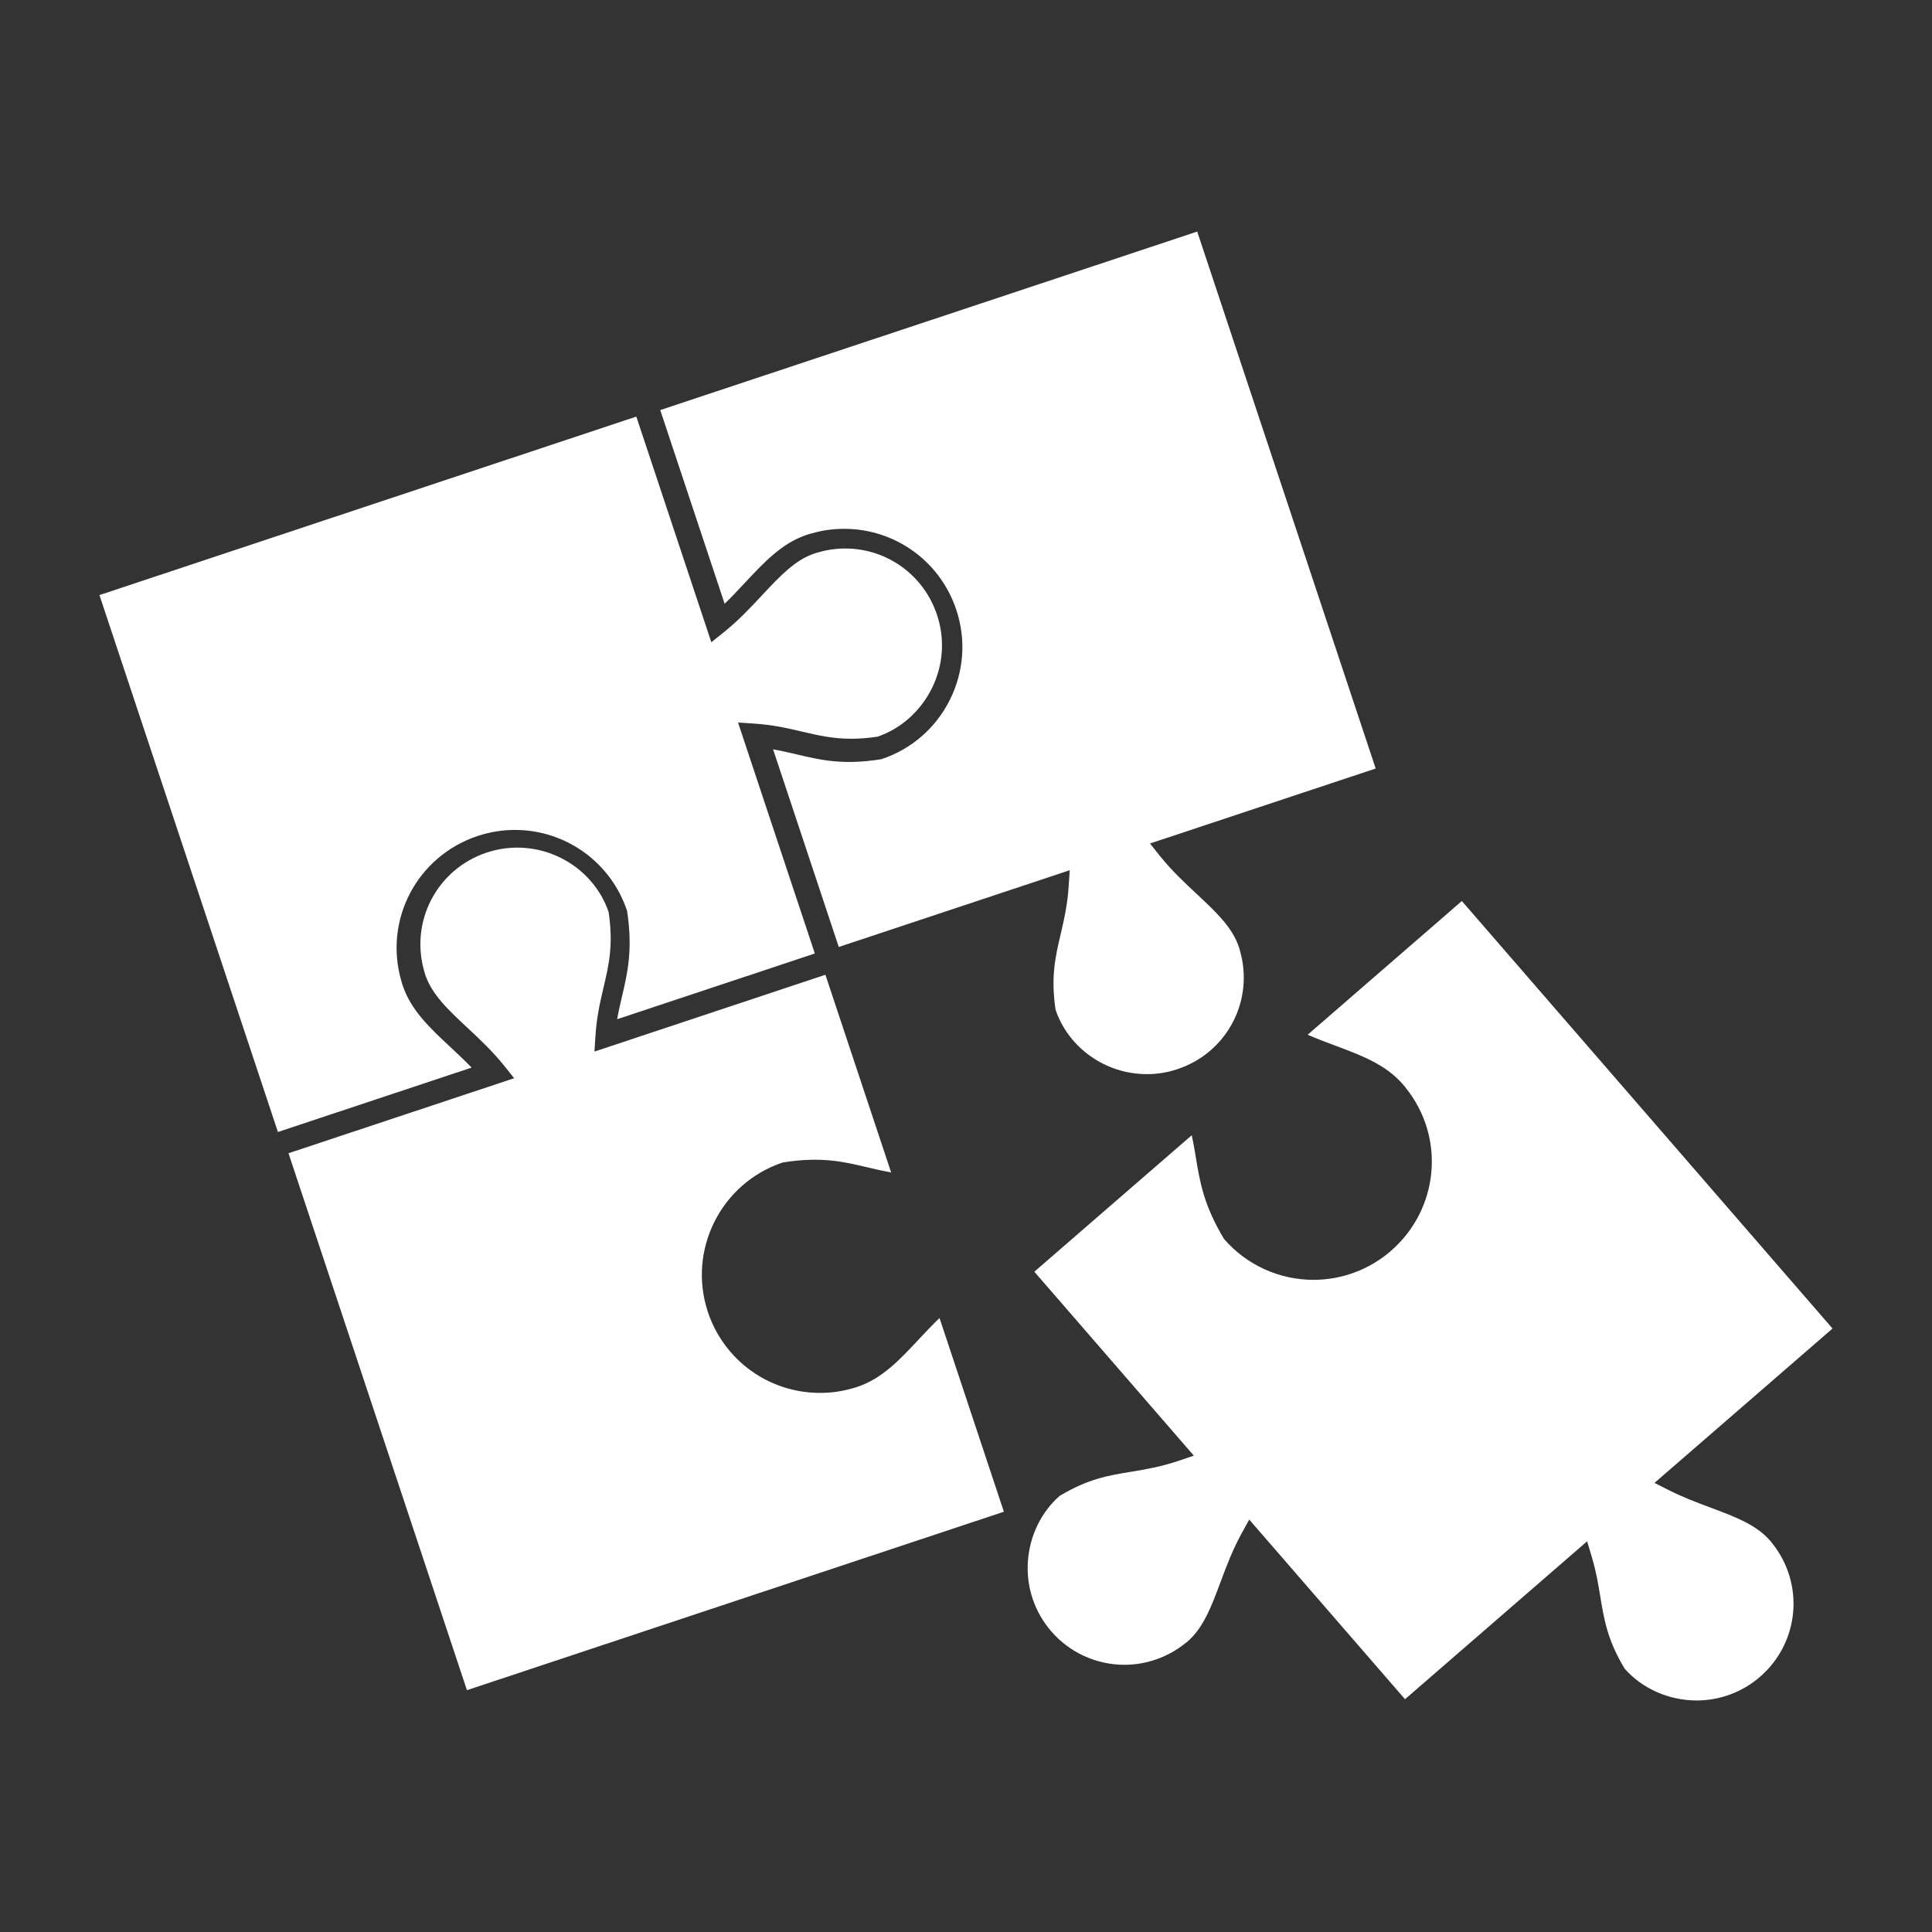
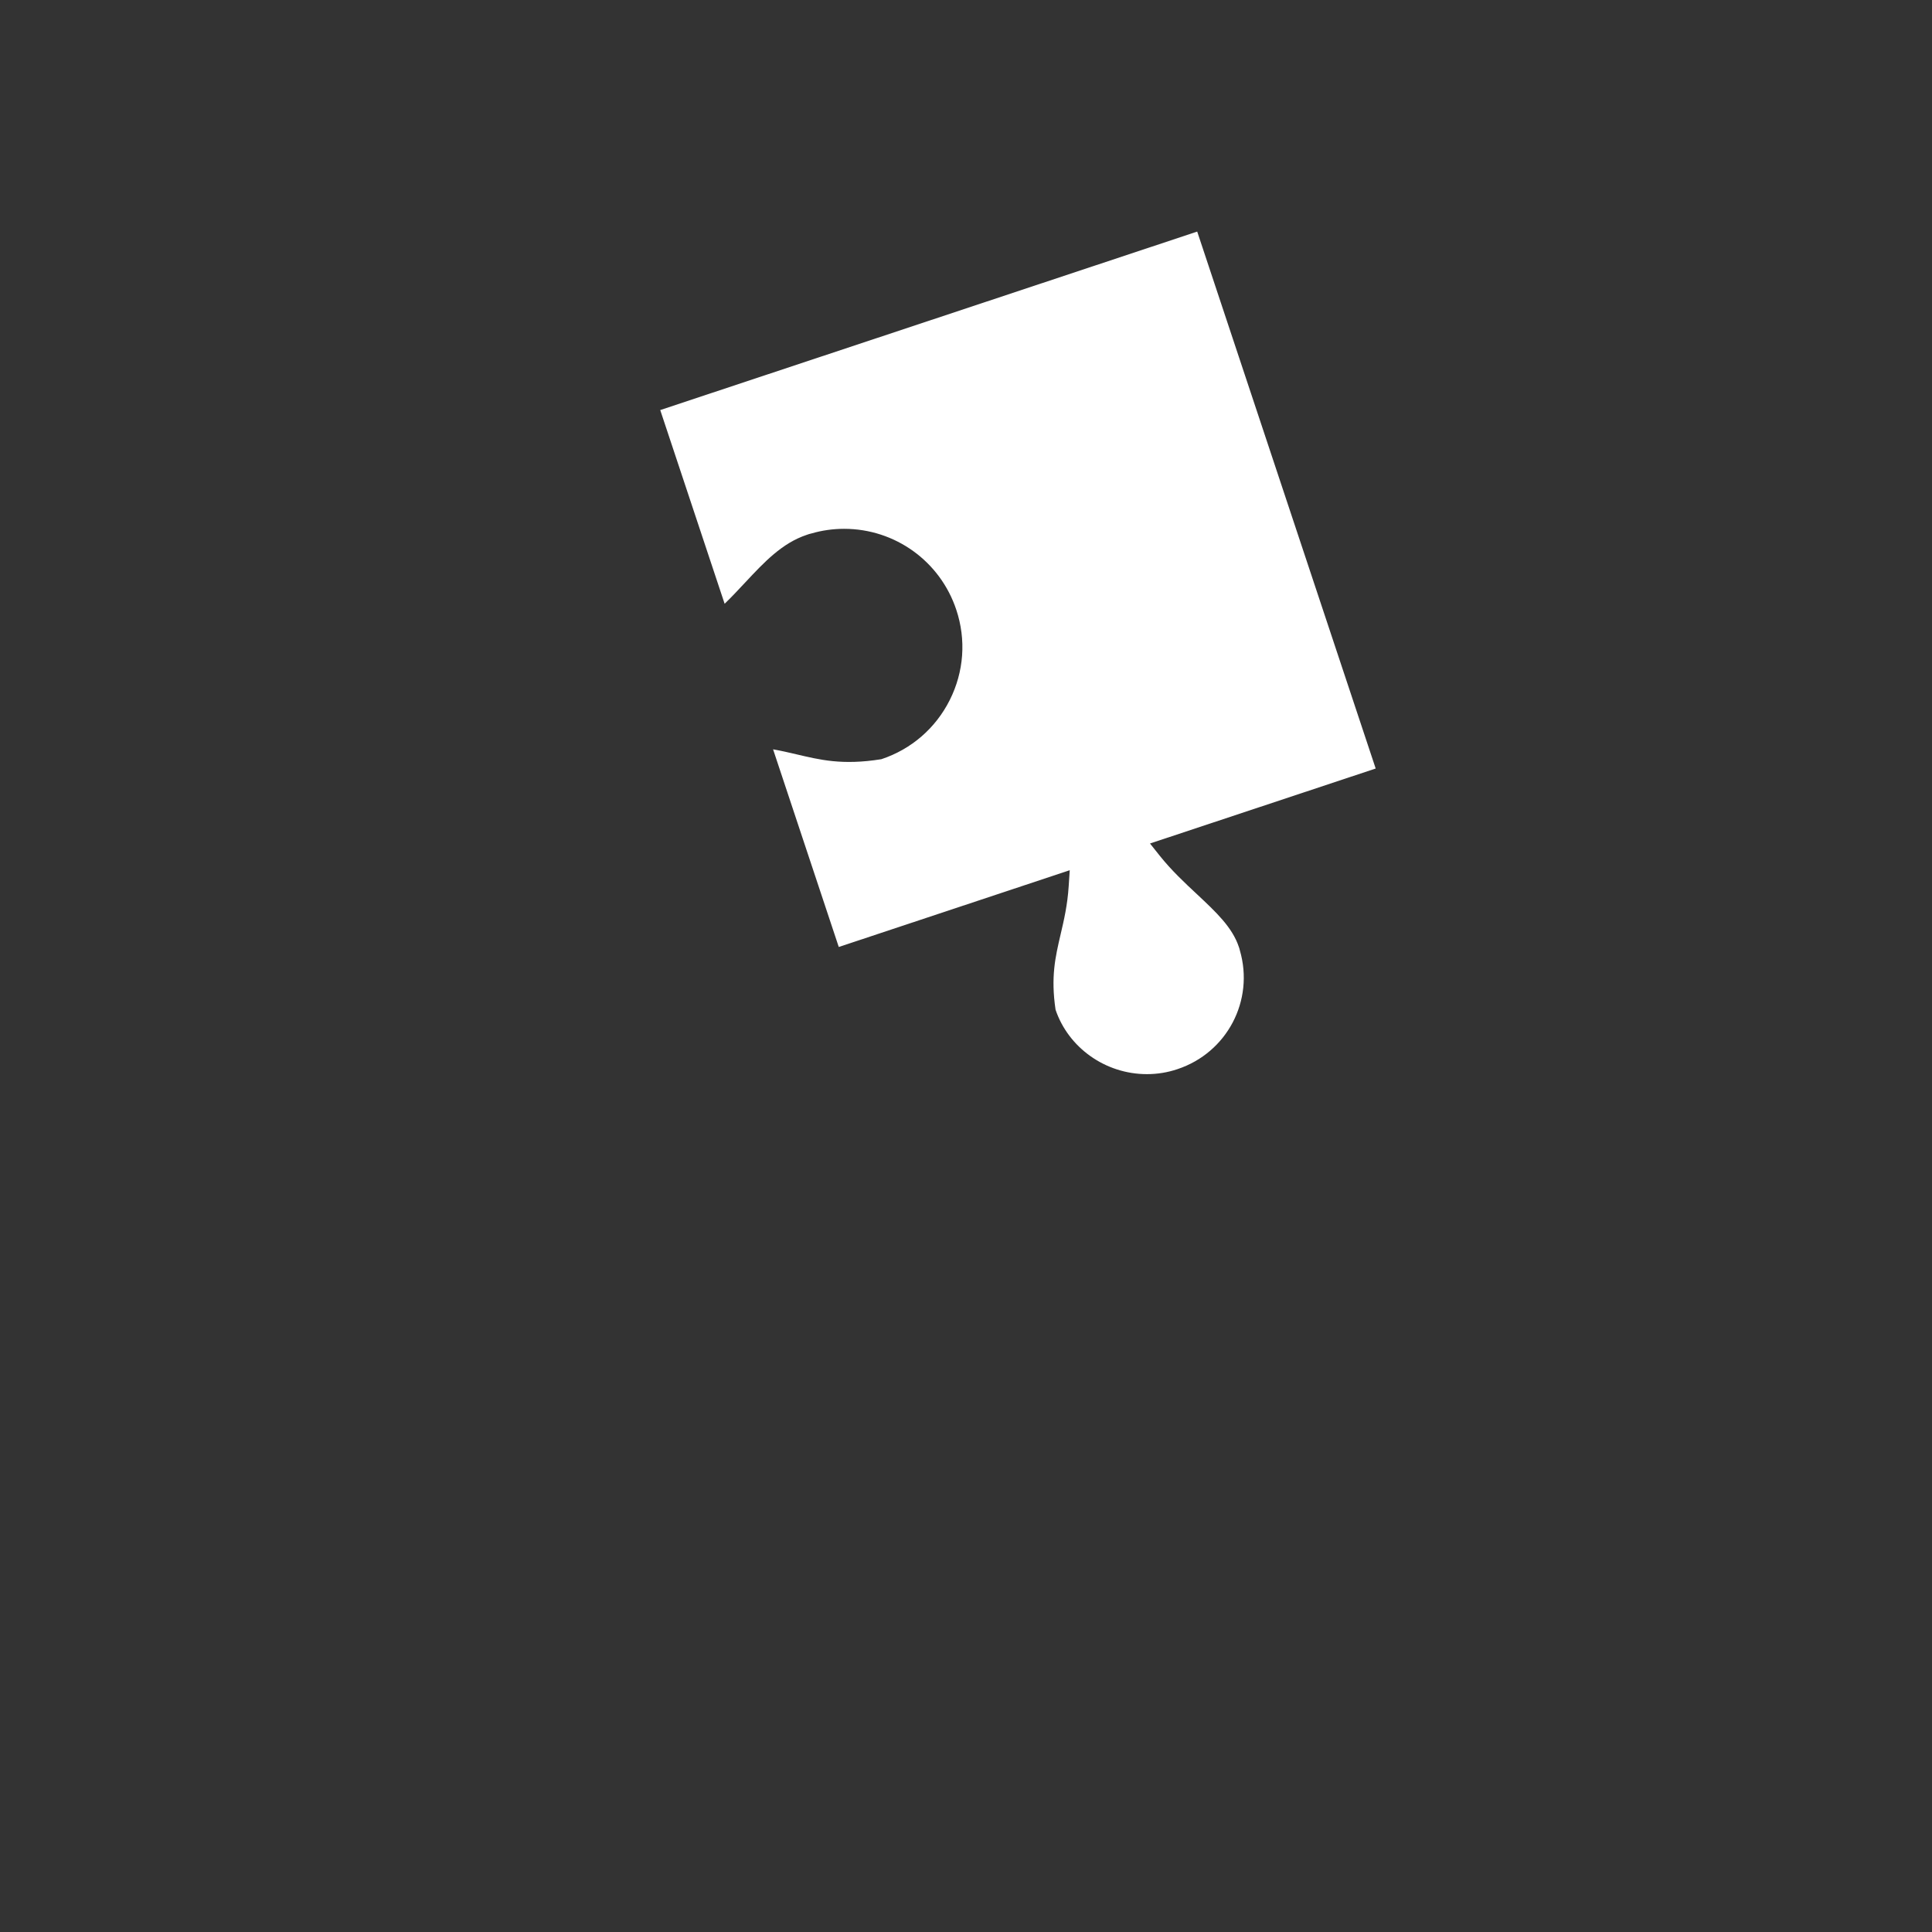
<svg xmlns="http://www.w3.org/2000/svg" version="1.1" viewBox="0 0 1200 1200">
  <rect x="0" y="0" width="1200" height="1200" fill="#333333" stroke="none" />
  <g fill="#fff">
-     <path d="m570.68 831.9c-11.711 12.539-22.777 24.395-38.125 29.473-0.898 0.359-1.969 0.695-3.07 0.926-6.312 1.871-13.223 2.856-20.148 2.856-31.68 0-59.664-20.195-69.66-50.258-12.758-38.438 8.125-80.102 46.535-92.867 24.539-3.926 38.449-0.277 52.906 3.109 4.609 1.078 9.312 2.172 14.375 3.07l-40.824-122.77-143.46 47.711 0.648-9.863c0.758-11.797 2.914-21.023 5.016-29.941 3.312-14.16 6.18-26.375 3.156-46.812-7.934-23.508-30.863-40.066-56.785-40.066-6.422 0-12.805 1.043-18.961 3.086-30.793 10.246-47.82 42.684-38.746 73.848 0.215 0.898 0.371 1.414 0.562 1.945 4.141 12.383 14.293 21.875 26.074 32.867 7.777 7.262 15.816 14.785 23.219 24.023l5.953 7.465-140.16 46.598 110.84 333.5 333.5-110.84-39.977-120.32c-4.547 4.367-8.77 8.879-12.875 13.27z" />
-     <path d="m279.64 650.26c-12.551-11.711-24.406-22.789-29.508-38.16-0.289-0.77-0.59-1.777-0.852-2.773-11.039-37.957 9.758-77.566 47.363-90.07 7.523-2.496 15.301-3.769 23.172-3.769 31.68 0 59.688 20.219 69.684 50.281 3.672 24.086 0.227 38.734-3.109 52.934-1.078 4.609-2.184 9.301-3.07 14.352l122.79-40.824-47.703-143.45 9.863 0.648c11.785 0.758 21.023 2.914 29.953 5.004 9.707 2.269 18.887 4.414 30.539 4.414 5.207 0 10.523-0.422 16.262-1.273 14.125-4.789 26.473-15.492 33.672-29.832 7.188-14.363 8.375-30.66 3.289-45.898-8.184-24.613-31.078-41.16-57-41.16-5.664 0-11.316 0.816-16.801 2.426-1.043 0.238-1.598 0.434-2.16 0.613-12.191 4.043-21.684 14.219-32.676 25.98-7.262 7.777-14.797 15.84-24.07 23.242l-7.453 5.953-46.598-140.14-333.46 110.86 110.86 333.48 120.3-39.996c-4.359-4.539-8.871-8.738-13.273-12.84z" />
    <path d="m462.93 361.71c11.746-12.551 22.824-24.406 38.172-29.508 0.816-0.336 1.945-0.648 3.035-0.898 6.324-1.848 13.246-2.844 20.16-2.844 31.691 0 59.676 20.195 69.672 50.27 6.203 18.613 4.754 38.508-4.043 56.051-8.785 17.52-23.879 30.59-42.492 36.77-24.527 3.938-38.461 0.289-52.922-3.07-4.598-1.078-9.277-2.172-14.34-3.059l40.801 122.76 143.46-47.676-0.648 9.863c-0.758 11.785-2.914 21.012-5.004 29.93-3.301 14.16-6.18 26.375-3.156 46.836 7.934 23.496 30.828 40.031 56.746 40.031h0.012c6.422 0 12.793-1.02 18.949-3.098 30.828-10.234 47.855-42.66 38.762-73.789-0.215-0.938-0.406-1.547-0.625-2.137-4.066-12.203-14.242-21.707-25.992-32.711-7.789-7.262-15.84-14.785-23.242-24.047l-5.953-7.477 140.18-46.57-110.86-333.5-333.52 110.86 39.996 120.31c4.535-4.387 8.734-8.887 12.84-13.293z" />
-     <path d="m1099.5 957c-8.664-9.996-21.672-14.832-36.758-20.496-8.52-3.18-17.316-6.457-26.258-10.969l-8.844-4.488 110.58-95.867-230.24-265.54-95.773 83.051c5.746 2.508 11.52 4.68 17.16 6.769 16.094 6.023 31.285 11.699 41.879 23.93 0.637 0.648 1.32 1.5 1.969 2.398 24.648 30.66 20.641 75.227-9.348 101.21-13.332 11.566-30.395 17.93-48.035 17.93-21.324 0-41.566-9.238-55.523-25.332-12.602-20.809-15.047-35.688-17.438-50.051-0.758-4.656-1.547-9.406-2.676-14.41l-97.754 84.742 99.07 114.25-9.383 3.18c-11.16 3.769-20.484 5.316-29.508 6.816-14.34 2.34-26.746 4.391-44.508 15.035-11.195 9.828-18.492 24.434-19.656 40.477-1.141 16.008 4.031 31.512 14.543 43.656 11.426 13.188 27.996 20.734 45.434 20.734 13.633 0 26.977-4.703 37.609-13.246 0.805-0.562 1.234-0.926 1.656-1.297 9.805-8.531 14.688-21.551 20.328-36.66 3.731-9.949 7.57-20.27 13.297-30.637l4.598-8.363 96.77 111.59 113.1-98.09 2.953 9.898c2.711 9.121 4.019 17.027 5.269 24.684 2.375 14.363 4.414 26.762 15.07 44.508 10.738 12.238 27.301 19.777 44.746 19.777 14.449 0 28.43-5.231 39.359-14.699 24.516-21.254 27.805-57.758 7.5-83.039-0.457-0.629-0.793-1.051-1.191-1.457z" />
  </g>
</svg>